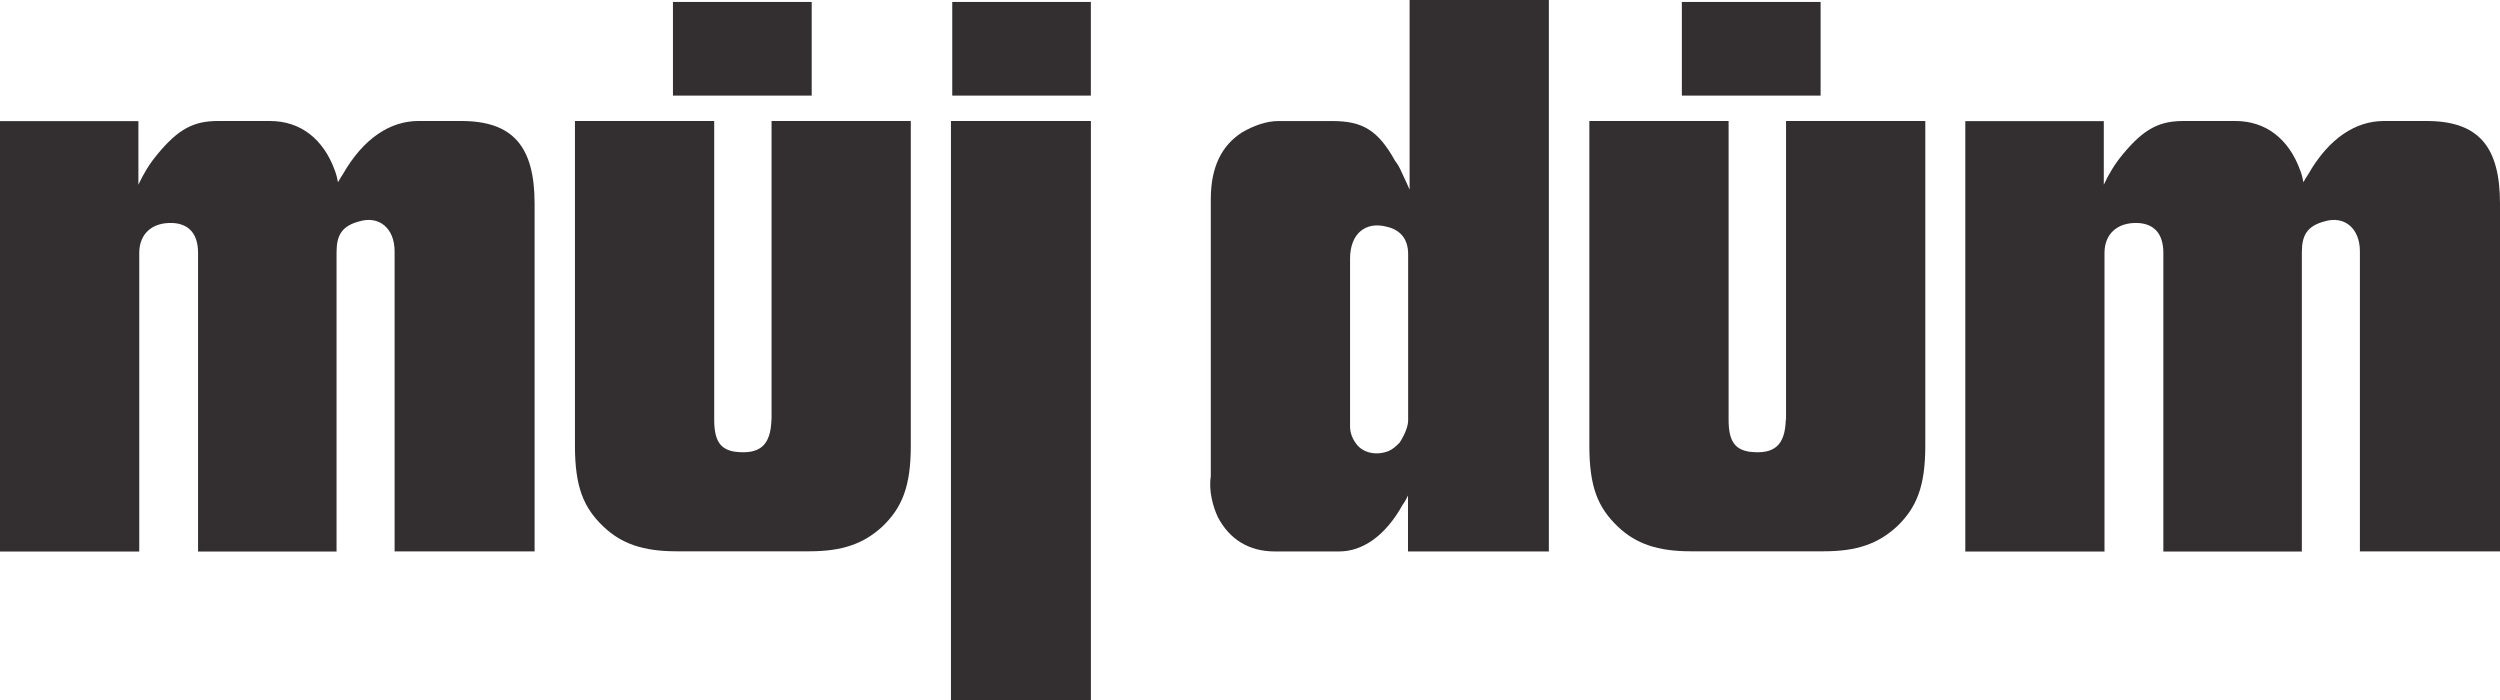
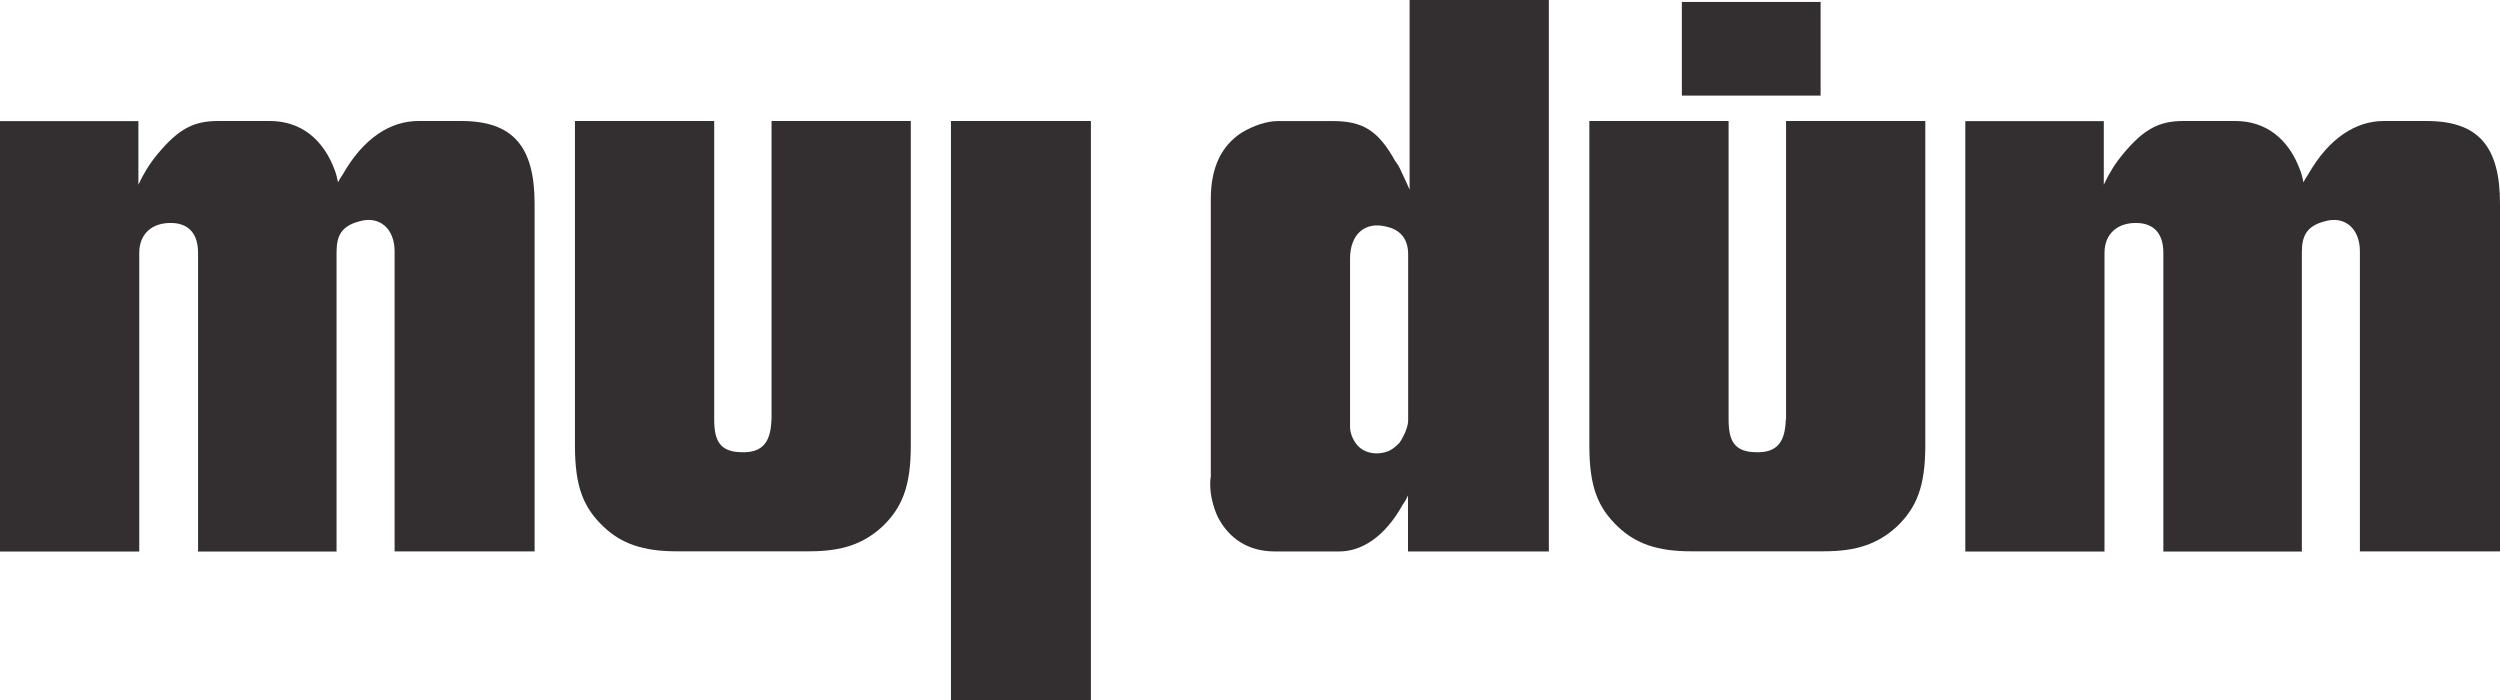
<svg xmlns="http://www.w3.org/2000/svg" width="50" height="14" viewBox="0 0 50 14" fill="none">
  <path d="M9.22 2.42H8.368C7.812 2.42 7.27 2.758 6.853 3.492C6.821 3.539 6.792 3.585 6.76 3.645C6.745 3.568 6.728 3.492 6.699 3.415C6.467 2.772 6.004 2.42 5.398 2.42H4.361C3.88 2.42 3.573 2.573 3.153 3.08C2.999 3.264 2.875 3.463 2.768 3.694V2.423H3.05176e-05V11.031H2.785V5.057C2.785 4.688 3.031 4.443 3.451 4.46C3.775 4.475 3.961 4.674 3.961 5.057V11.031H6.731V5.042C6.731 4.705 6.838 4.521 7.18 4.429C7.583 4.305 7.892 4.567 7.892 5.025V11.028H10.692V4.075C10.692 2.925 10.257 2.42 9.223 2.42H9.22Z" fill="#332F30" />
  <path d="M28.194 3.798L28.133 3.66L28.026 3.43C27.994 3.352 27.948 3.277 27.901 3.216C27.56 2.603 27.252 2.421 26.647 2.421H25.564C25.332 2.421 25.068 2.513 24.836 2.651C24.434 2.911 24.216 3.34 24.216 3.983V9.527C24.17 9.818 24.263 10.141 24.356 10.34C24.587 10.784 24.975 11.029 25.5 11.029H26.784C27.233 11.029 27.697 10.738 28.053 10.095C28.099 10.034 28.131 9.973 28.16 9.91V11.029H30.977V0H28.192V3.798H28.194ZM28.163 8.409C28.163 8.516 28.102 8.686 27.992 8.853C27.931 8.914 27.867 8.977 27.775 9.02C27.543 9.112 27.296 9.066 27.155 8.914C27.047 8.79 27.001 8.654 27.001 8.53V5.176C27.001 4.671 27.311 4.426 27.728 4.533C28.006 4.594 28.163 4.778 28.163 5.084V8.407V8.409Z" fill="#332F30" />
  <path d="M48.528 2.42H47.677C47.12 2.42 46.578 2.758 46.161 3.492C46.129 3.539 46.1 3.585 46.068 3.645C46.054 3.568 46.037 3.492 46.007 3.415C45.776 2.772 45.312 2.42 44.707 2.42H43.669C43.191 2.42 42.881 2.573 42.461 3.08C42.308 3.264 42.183 3.463 42.076 3.694V2.423H39.306V11.031H42.09V5.057C42.09 4.688 42.339 4.443 42.757 4.46C43.081 4.475 43.267 4.674 43.267 5.057V11.031H46.037V5.042C46.037 4.705 46.144 4.521 46.486 4.429C46.888 4.305 47.198 4.567 47.198 5.025V11.028H50V4.075C50 2.925 49.566 2.42 48.531 2.42H48.528Z" fill="#332F30" />
  <path d="M15.429 8.392C15.414 8.896 15.211 9.095 14.701 9.035C14.409 8.989 14.284 8.821 14.284 8.392V2.42H11.499V8.913C11.499 9.74 11.67 10.153 12.073 10.536C12.429 10.873 12.861 11.026 13.527 11.026H16.188C16.854 11.026 17.271 10.873 17.642 10.536C18.045 10.153 18.216 9.723 18.216 8.913V2.42H15.431V8.394L15.429 8.392Z" fill="#332F30" />
-   <path d="M16.234 0.039H13.459V1.912H16.234V0.039Z" fill="#332F30" />
  <path d="M21.818 2.42H19.019V14H21.818V2.42Z" fill="#332F30" />
-   <path d="M21.817 0.039H19.045V1.912H21.817V0.039Z" fill="#332F30" />
  <path d="M35.716 8.392C35.702 8.896 35.499 9.095 34.989 9.035C34.696 8.989 34.572 8.821 34.572 8.392V2.42H31.787V8.913C31.787 9.74 31.958 10.153 32.361 10.536C32.717 10.873 33.149 11.026 33.815 11.026H36.478C37.144 11.026 37.561 10.873 37.932 10.536C38.335 10.153 38.506 9.723 38.506 8.913V2.42H35.721V8.394L35.716 8.392Z" fill="#332F30" />
  <path d="M36.412 0.039H33.637V1.912H36.412V0.039Z" fill="#332F30" />
</svg>